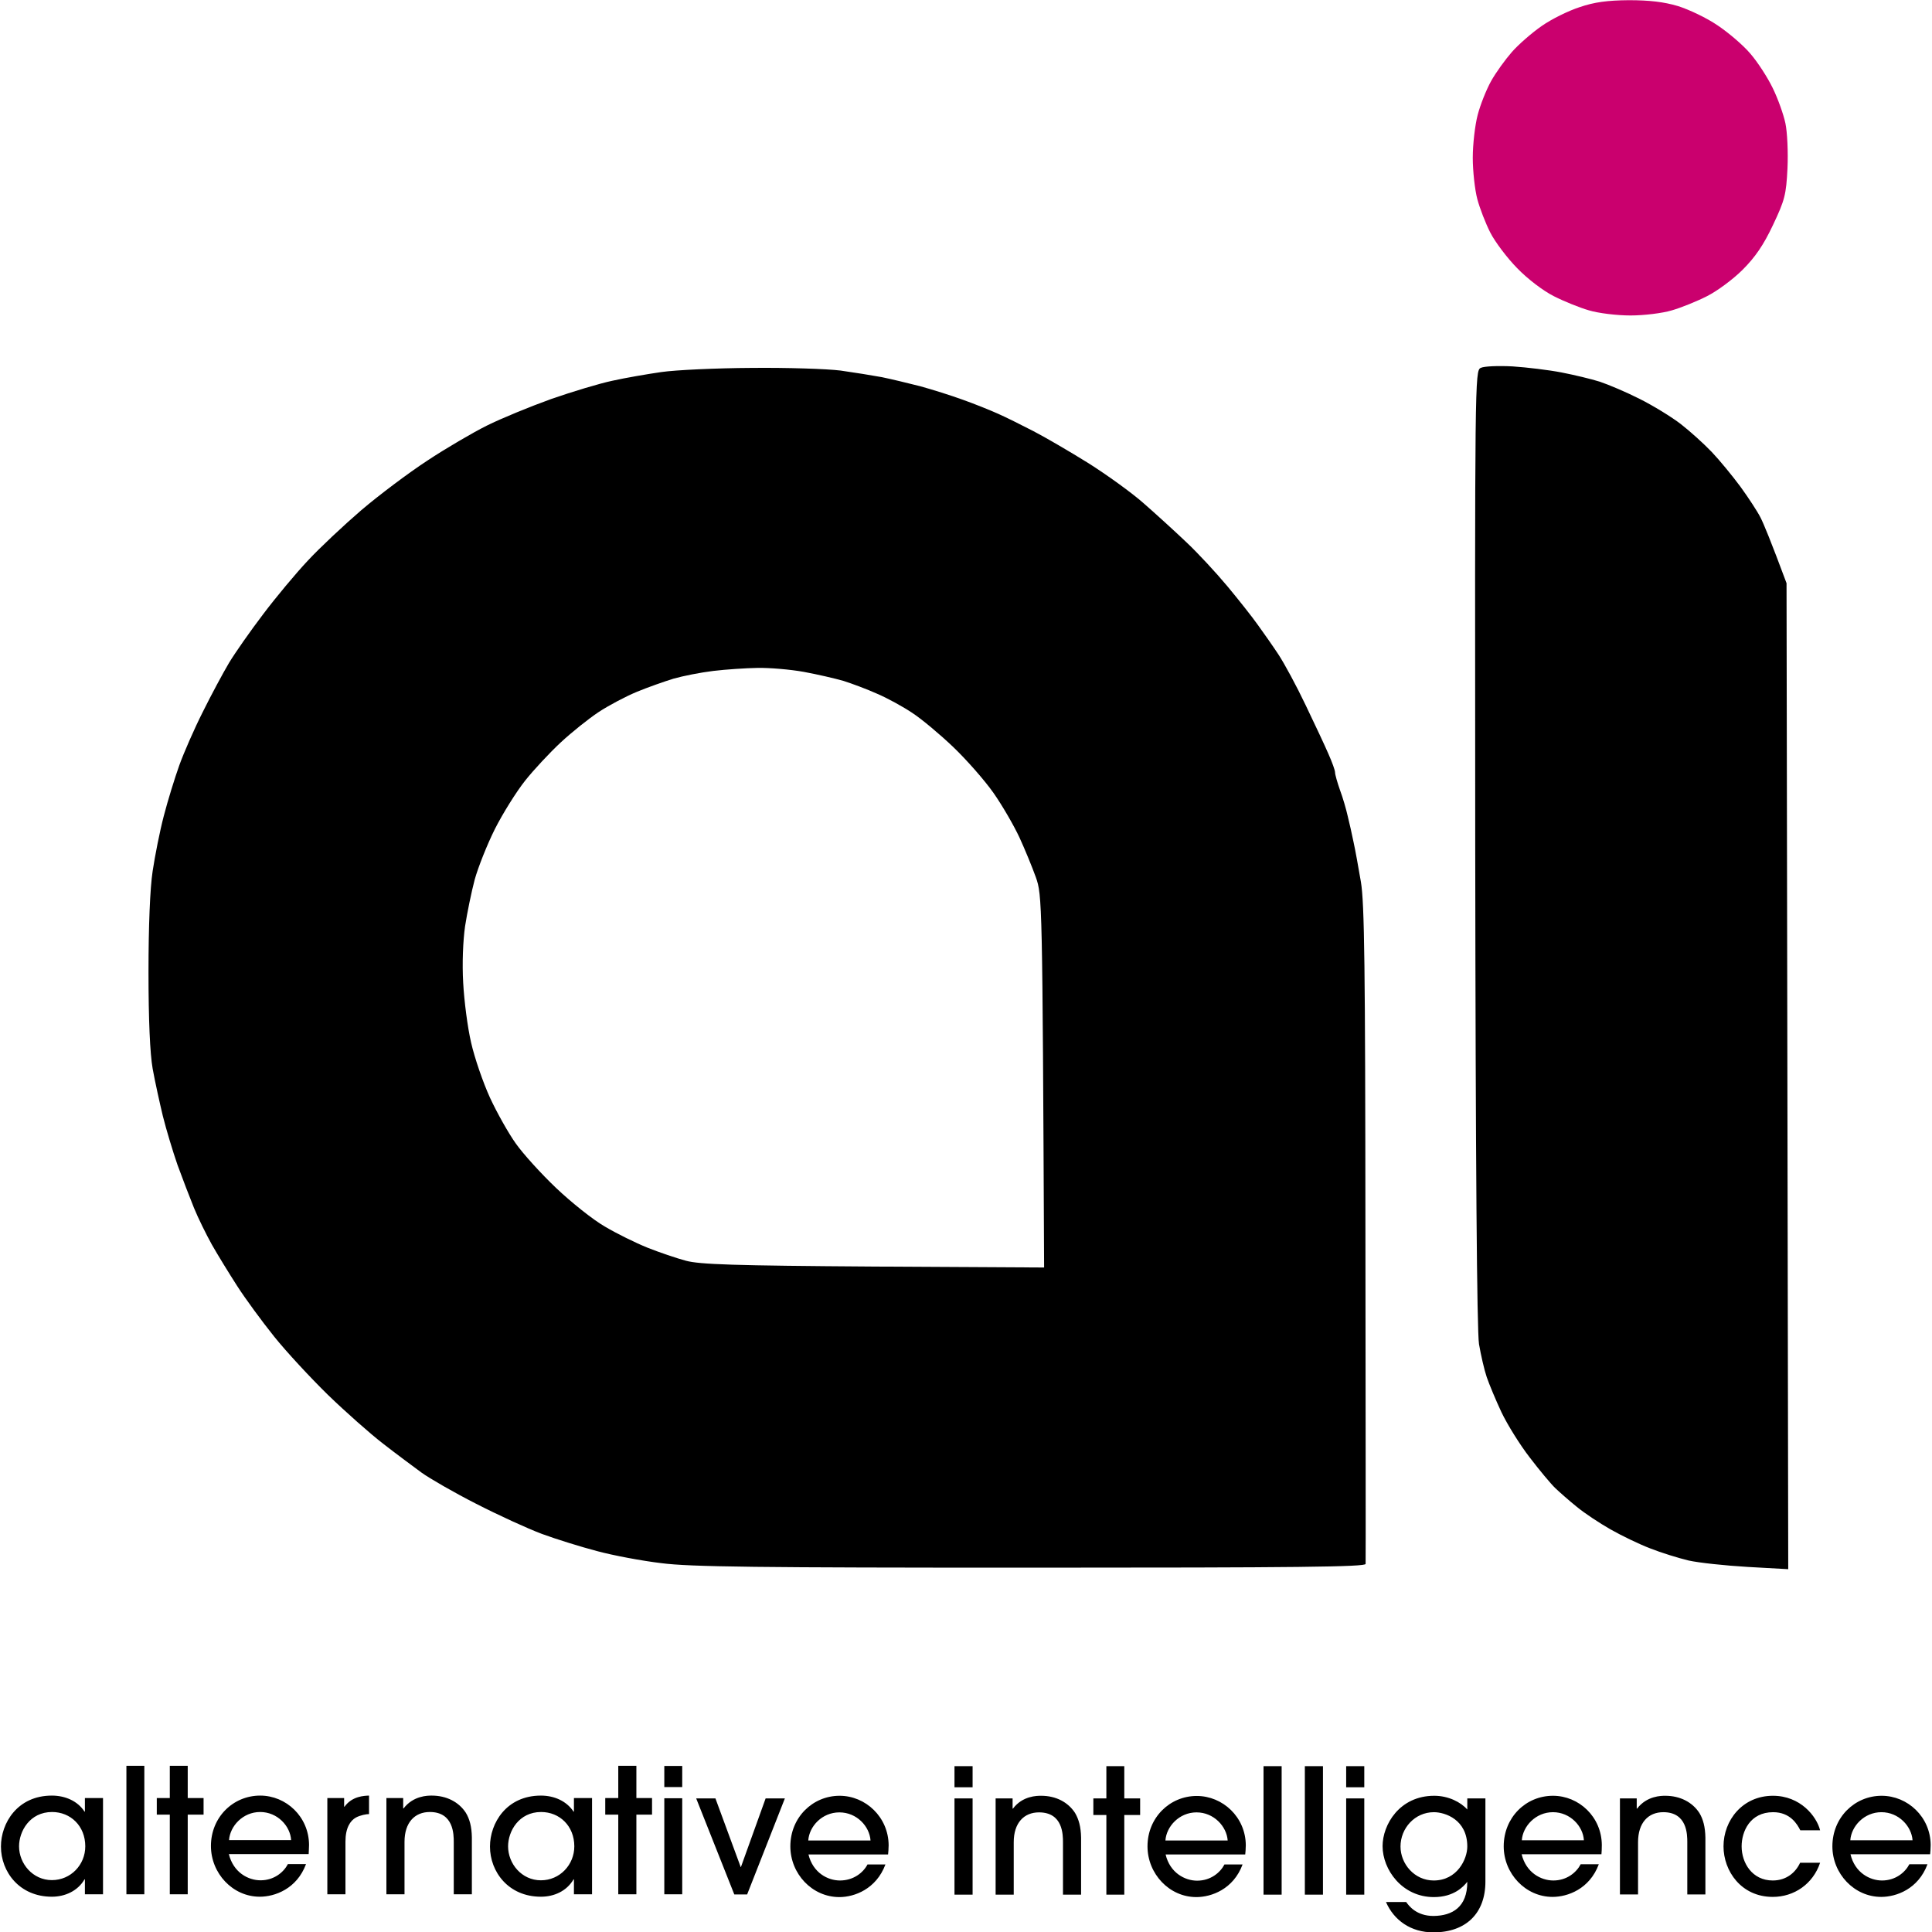
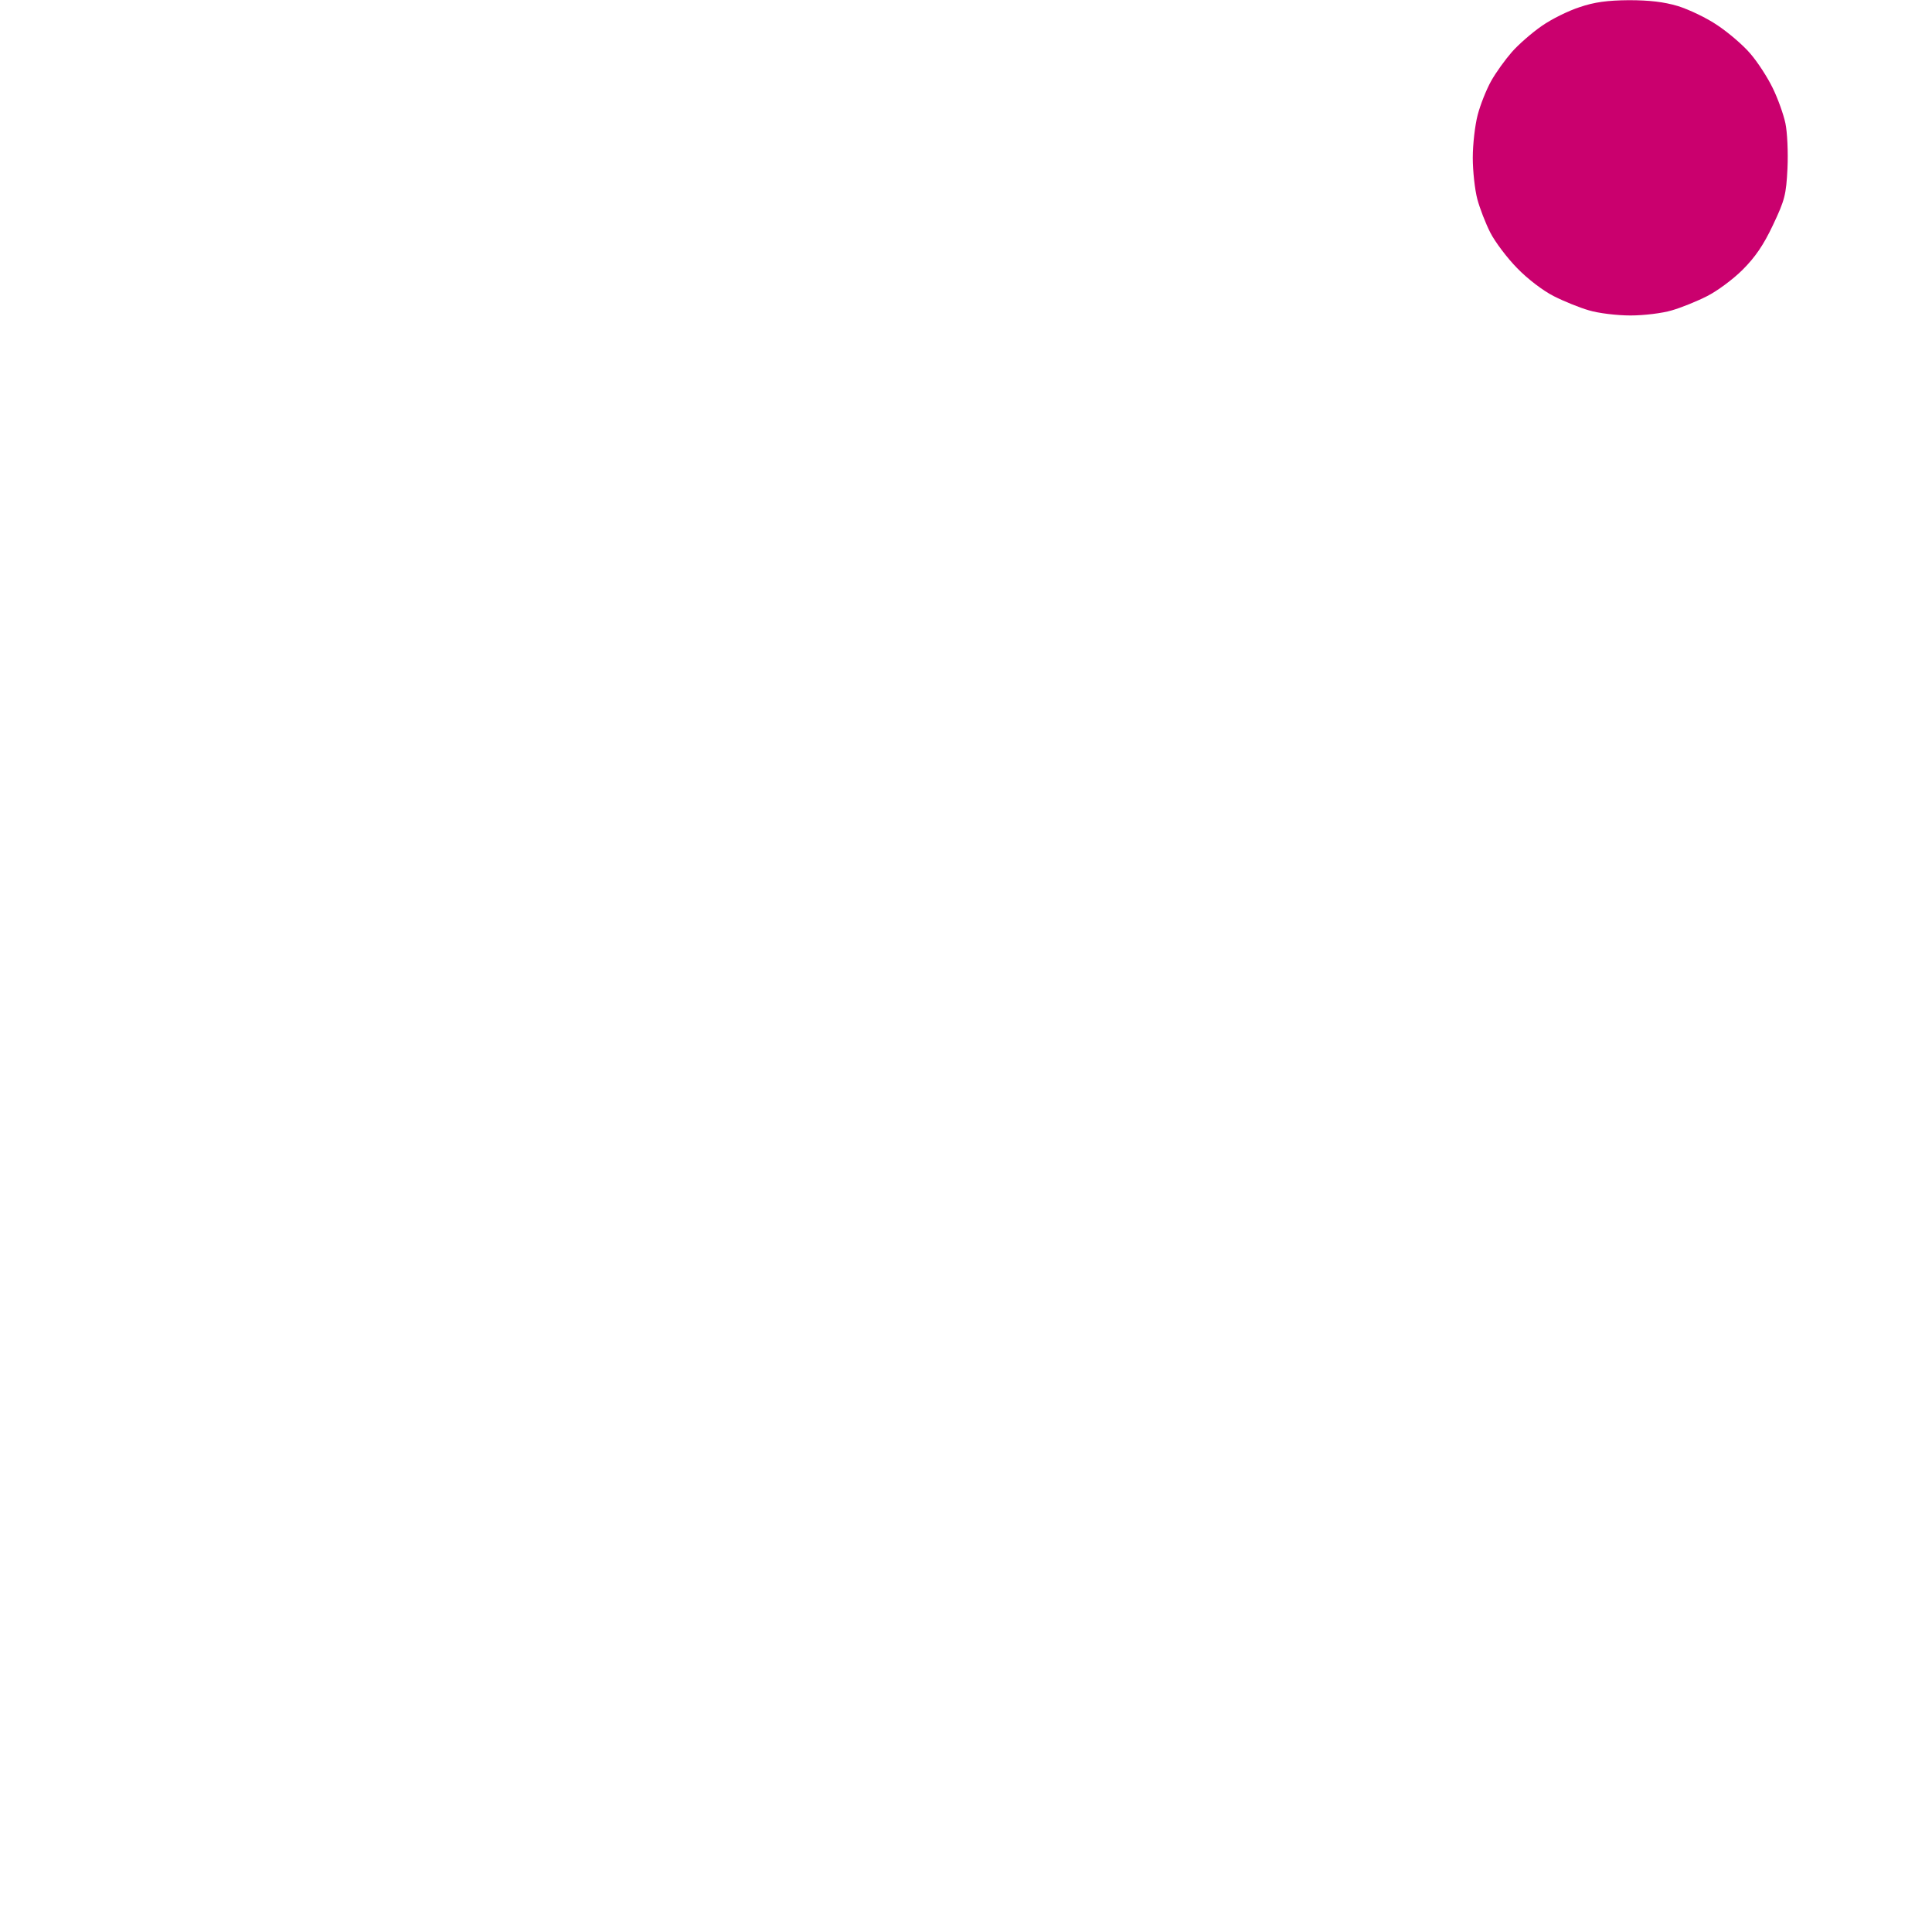
<svg xmlns="http://www.w3.org/2000/svg" viewBox="0 0 1024 1024" width="1024" height="1024">
  <title>Logo Alterinc Square</title>
  <style>
		.s0 { fill: #ca006e } 
		.s1 { fill: #000000 } 
	</style>
  <g id="Logo">
    <path id="Circle" class="s0" d="m837.2 3.8c-5.9 1.9-15 6.4-20.1 10-5.2 3.6-12.3 9.8-15.8 13.8-3.5 4-8.5 10.9-11 15.4-2.5 4.5-5.7 12.5-7.1 17.9-1.4 5.3-2.6 15.5-2.6 22.7 0 7.1 1.1 17 2.4 21.9 1.3 4.9 4.4 12.9 6.9 17.8 2.5 4.9 8.9 13.4 14.2 18.8 5.6 5.8 13.9 12.1 19.5 14.9 5.3 2.7 13.7 6.1 18.6 7.5 5 1.5 14.7 2.7 22 2.7 7.2 0 16.9-1.2 21.9-2.7 4.9-1.4 13.3-4.8 18.6-7.5 5.4-2.7 13.9-9 18.9-14 6.7-6.7 11.1-13.1 16.1-23.7 6.3-13.3 7-16.1 7.7-30 0.4-8.6-0.1-19.3-1.1-24-1-4.7-4-13.1-6.7-18.6-2.7-5.6-8-13.8-11.9-18.3-3.8-4.5-11.7-11.2-17.4-15-5.7-3.9-15.2-8.4-21-10.2-7.4-2.2-15.1-3.1-26-3.1-11.3 0.1-18.2 1-26.1 3.7z" />
    <g id="Black">
-       <path id="Text" fill-rule="evenodd" class="s1" d="m54.6 1004v-51h-9.6v7.2h-0.2c-3.6-5.6-10.2-8.5-17.3-8.5-18.3 0-27 14.6-27 27 0 13.4 9.8 26.6 27 26.6 6.9 0 13.7-3 17.3-9.2h0.2v7.9zm-9.4-25.4c0 9.8-7.7 17.9-17.7 17.9-10.1 0-17.4-8.7-17.4-17.9 0-8 5.7-18.2 17.5-18.2 9.8 0 17.6 7.4 17.6 18.2zm31.3-42.7h-9.5v68.1h9.5zm23 25.9h8.4v-8.8h-8.4v-17.1h-9.5v17.1h-6.9v8.8h6.9v42.2h9.5zm64.1 20.9c0-0.7 0.2-3.3 0.2-4.9-0.1-14.9-12.1-26.1-25.9-26.1-14.4 0-26.1 11.5-26.1 26.7 0 14.5 11.5 26.9 25.9 26.9 7.9 0 19.6-4.1 24.5-17.3h-9.6c-2.3 4.4-7.4 8.6-14.5 8.6-6.5 0-14.4-4.1-16.8-13.9zm-42.2-7.4c0.5-7.4 7.3-14.9 16.5-14.9 9.2 0 16 7.5 16.4 14.9zm61.7 28.7v-27.9c0-7.2 2.5-11.1 5.6-12.8 2.3-1.2 5.4-1.8 6.9-1.8v-9.8c-2.4 0.1-8.9 0.2-13 5.9h-0.2v-4.6h-8.9v51zm67 0v-30.2c-0.1-5.7-1.2-9.7-3.2-13-3.7-5.7-10.2-9.1-18.1-9.1-2 0-9.7 0-14.9 6.8h-0.2v-5.5h-8.9v51h9.6v-27.8c0-10.2 5.4-15.8 13.4-15.8 12.7 0 12.7 12 12.7 15.9v27.7zm63.7 0v-51h-9.6v7.2h-0.2c-3.7-5.6-10.2-8.5-17.3-8.5-18.3 0-27 14.6-27 27 0 13.4 9.8 26.6 27 26.6 6.9 0 13.6-2.9 17.3-9.2h0.2v7.9zm-9.4-25.4c0 9.8-7.7 18-17.7 18-10.2 0-17.4-8.8-17.4-18 0-8 5.7-18.2 17.5-18.2 9.8 0 17.6 7.4 17.6 18.2zm32.9-16.8h8.3v-8.8h-8.3v-17.1h-9.6v17.1h-6.9v8.8h6.9v42.2h9.6zm24.3-8.7h-9.5v50.9h9.5zm0-17.1h-9.5v11.2h9.5zm54.4 17.2h-10.2l-13.1 36.4h-0.1l-13.4-36.4h-10.2l20.2 50.9h6.8zm54.7 29.7c0.1-0.7 0.3-3.3 0.3-4.9-0.1-14.9-12.2-26.2-26-26.2-14.3 0-26.1 11.5-26.1 26.8 0 14.5 11.5 26.9 26 26.9 7.9 0 19.5-4.2 24.4-17.3h-9.5c-2.3 4.4-7.5 8.5-14.6 8.5-6.4 0-14.3-4-16.7-13.8zm-42.3-7.4c0.5-7.5 7.3-14.9 16.5-14.9 9.2 0 16 7.4 16.5 14.9zm87.1-22.3h-9.6v51h9.6zm0-17.1h-9.6v11.2h9.6zm57.5 68.1v-30.2c-0.1-5.7-1.2-9.7-3.2-13.1-3.7-5.7-10.1-9.1-18-9.1-2.1 0-9.8 0-14.9 6.8h-0.2v-5.4h-9v51h9.6v-27.8c0-10.2 5.4-15.8 13.4-15.8 12.7 0 12.7 11.9 12.7 15.9v27.7zm22.9-42.2h8.4v-8.8h-8.4v-17.1h-9.5v17.1h-6.9v8.8h6.9v42.2h9.5zm64.1 20.9c0.1-0.7 0.3-3.2 0.3-4.9-0.1-14.9-12.2-26.1-26-26.1-14.3 0-26.1 11.5-26.1 26.7 0 14.5 11.5 26.9 25.9 26.9 7.9 0 19.6-4.1 24.5-17.3h-9.6c-2.3 4.4-7.4 8.6-14.5 8.6-6.4 0-14.4-4.1-16.7-13.9zm-42.3-7.4c0.5-7.4 7.3-14.9 16.5-14.9 9.2 0 16 7.5 16.5 14.9zm61.6-39.4h-9.6v68.1h9.6zm21.9 0h-9.6v68.1h9.6zm21.9 17.1h-9.6v51h9.6zm0-17.1h-9.6v11.2h9.6zm64.2 17.1h-9.6v5.9c-3.4-3.9-10-7.3-17.5-7.3-18.5 0-27.4 15.4-27.4 26.7 0 12.4 10.3 27 27.2 27 10.7 0 15.8-5.7 17.6-8h0.1c0 13.2-7.8 17.9-17.9 18-9.1 0-13.1-5.4-14.5-7.4h-10.7c4.2 9.7 13.2 16.1 25.1 16.1 17.4 0 27.6-10.2 27.6-26.9zm-9.6 25.5c0 6.6-5.3 18-17.8 18-10.2 0-17.6-8.8-17.6-18 0-9.7 7.6-18.2 17.7-18.2 5.9 0 17.7 3.9 17.7 18.2zm71.1 4.1c0.1-0.7 0.2-3.2 0.2-4.9-0.1-14.9-12.1-26.1-25.9-26.1-14.4 0-26.1 11.5-26.1 26.8 0 14.4 11.5 26.8 25.9 26.8 7.9 0 19.6-4.1 24.5-17.3h-9.6c-2.3 4.4-7.4 8.6-14.5 8.6-6.5 0-14.4-4.1-16.8-13.9zm-42.2-7.4c0.5-7.4 7.3-14.9 16.5-14.9 9.2 0 16 7.5 16.4 14.9zm97.3 28.7v-30.1c-0.1-5.7-1.2-9.8-3.2-13.1-3.7-5.7-10.2-9.1-18.1-9.1-2 0-9.7 0-14.9 6.8h-0.2v-5.4h-8.9v50.9h9.6v-27.7c0-10.3 5.4-15.9 13.4-15.9 12.7 0 12.7 12 12.7 15.9v27.7zm60.8-34c-1.9-7.5-10.5-18.3-25-18.3-16.1 0-26.2 13-26.2 26.8 0 13.1 9.4 26.8 26.1 26.8 11.3 0 21.3-6.8 25.1-18.1h-10.6c-2.4 5.2-7.3 9.4-14.5 9.4-10.9 0-16.5-9.3-16.5-18.1 0-7.8 4.4-18.1 16.7-18.1 9.1 0 12.8 6.4 14.4 9.6zm58.3 12.7c0.1-0.7 0.3-3.2 0.3-4.9-0.1-14.9-12.2-26.1-26-26.1-14.3 0-26.1 11.5-26.1 26.8 0 14.4 11.5 26.8 25.9 26.8 7.9 0 19.6-4.1 24.5-17.3h-9.6c-2.3 4.4-7.4 8.6-14.5 8.6-6.4 0-14.4-4.1-16.7-13.9zm-42.3-7.4c0.5-7.4 7.3-14.9 16.5-14.9 9.2 0 16 7.5 16.5 14.9z" />
-       <path id="Logo" fill-rule="evenodd" class="s1" d="m801.7 194.2c7.6 0.5 19.2 1.9 25.9 3.2 6.7 1.3 15.9 3.5 20.3 4.9 4.5 1.5 14 5.5 21.1 9.1 7.2 3.6 17 9.6 21.9 13.4 4.9 3.8 12.3 10.5 16.4 14.8 4.1 4.3 10.9 12.6 15.2 18.4 4.2 5.8 9 13.1 10.6 16.3 1.6 3.1 5.4 12.2 13.8 34.8l0.9 522.6-21.5-1.2c-11.9-0.7-26-2.2-31.3-3.4-5.4-1.3-14.5-4.1-20.3-6.4-5.8-2.2-15.3-6.8-21.1-10.1-5.8-3.3-13.8-8.6-17.8-11.9-4.1-3.3-9.2-7.8-11.5-10-2.3-2.2-8.4-9.5-13.5-16.2-5.2-6.7-11.9-17.5-15-24-3-6.4-6.5-14.8-7.8-18.6-1.3-3.8-3.1-11.7-4.1-17.5-1.1-6.9-1.8-96.5-2-263.2-0.2-247.7-0.2-252.7 2.9-254.2 1.7-0.9 9.3-1.2 16.9-0.8zm-403.3 0.8c18.7-0.2 39.9 0.5 47.1 1.4 7.1 1 17 2.6 21.9 3.5 4.9 1 14 3.2 20.3 4.8 6.2 1.7 16.4 4.9 22.7 7.2 6.2 2.2 14.6 5.6 18.6 7.4 4.1 1.8 12.5 6 18.7 9.2 6.2 3.2 19.4 10.9 29.2 17 9.8 6.2 23 15.7 29.2 21.2 6.3 5.5 16.4 14.7 22.5 20.5 6.2 5.8 16 16.4 22 23.6 5.9 7.1 13.1 16.2 16 20.3 2.9 4 7.9 11.1 11 15.8 3.1 4.7 9.6 16.7 14.4 26.8 4.8 10 10.3 21.7 12.1 25.9 1.9 4.3 3.5 8.6 3.5 9.8 0 1.1 1.2 5.3 2.6 9.3 1.5 4 3.3 10.2 4.1 13.8 0.9 3.6 2.3 9.8 3.1 13.8 0.9 4 2.6 13.5 3.9 21.1 1.9 11.3 2.3 45.3 2.4 186.6 0.1 95.1 0.2 173.7 0.1 174.9 0 1.6-36.6 2-177.3 2-144.9 0-180.7-0.4-196-2.4-10.2-1.2-25.6-4.1-34.1-6.4-8.4-2.2-21.6-6.3-29.2-9.1-7.5-2.8-23.2-10-34.9-16-11.6-5.9-24.6-13.4-28.9-16.5-4.2-3.1-13.4-9.9-20.2-15.2-6.9-5.3-20.1-17-29.4-26-9.2-9-22.1-22.9-28.5-30.9-6.5-8.1-15.3-20.1-19.6-26.8-4.3-6.7-10.4-16.6-13.4-21.9-3-5.4-7.3-14.1-9.5-19.5-2.2-5.4-6.1-15.6-8.7-22.7-2.5-7.2-6-18.8-7.8-26-1.7-7.1-4.2-18.4-5.4-25.1-1.4-8-2.2-25.6-2.2-51.2 0-24.1 0.8-44.4 2.2-53.5 1.2-8 3.8-21.2 5.9-29.2 2.1-8.1 5.8-20.1 8.2-26.8 2.4-6.7 8-19.5 12.5-28.4 4.4-8.9 10.7-20.6 13.9-26 3.2-5.3 11.4-17 18.1-25.8 6.7-8.9 17.3-21.6 23.6-28.3 6.2-6.7 19-18.7 28.4-26.8 9.4-8 25.1-19.8 34.9-26.2 9.8-6.5 24-14.8 31.6-18.6 7.6-3.8 23-10.1 34.1-14.1 11.2-3.9 25.8-8.3 32.5-9.7 6.7-1.5 18.3-3.5 25.9-4.6 7.6-1.1 29.2-2.1 47.9-2.2zm-41.4 164.7c-4.9 1.5-13.7 4.6-19.5 7-5.8 2.4-14.9 7.2-20.2 10.7-5.3 3.5-14.4 10.8-20.1 16.1-5.8 5.4-14.3 14.5-18.9 20.3-4.6 5.8-11.8 17.3-16 25.6-4.1 8.2-8.9 20.3-10.7 26.8-1.7 6.4-4 17.6-5.1 24.7-1.1 7.7-1.6 19.9-1 30 0.5 9.4 2.3 23.6 4.2 31.7 1.8 8 6.3 21.1 10 29.2 3.7 8 9.9 19 13.7 24.3 3.8 5.4 13.4 16 21.4 23.6 7.9 7.5 19.5 16.8 25.8 20.4 6.2 3.7 16.4 8.7 22.6 11.2 6.3 2.5 15.4 5.6 20.3 6.9 7.3 2 25.4 2.6 99.4 3.1l90.5 0.5c-0.9-194.9-1-197.3-4.4-206.9-1.9-5.3-5.8-14.8-8.7-21.1-2.9-6.2-9-16.8-13.7-23.5-4.7-6.7-14.3-17.6-21.3-24.3-7-6.7-16.8-14.9-21.7-18.1-4.9-3.3-13.3-7.9-18.7-10.2-5.3-2.4-13.4-5.4-17.8-6.8-4.5-1.3-14-3.5-21.1-4.8-7.2-1.3-18.1-2.2-24.4-2.1-6.2 0.1-16.8 0.8-23.5 1.6-6.7 0.8-16.2 2.7-21.1 4.1z" />
-     </g>
+       </g>
  </g>
</svg>